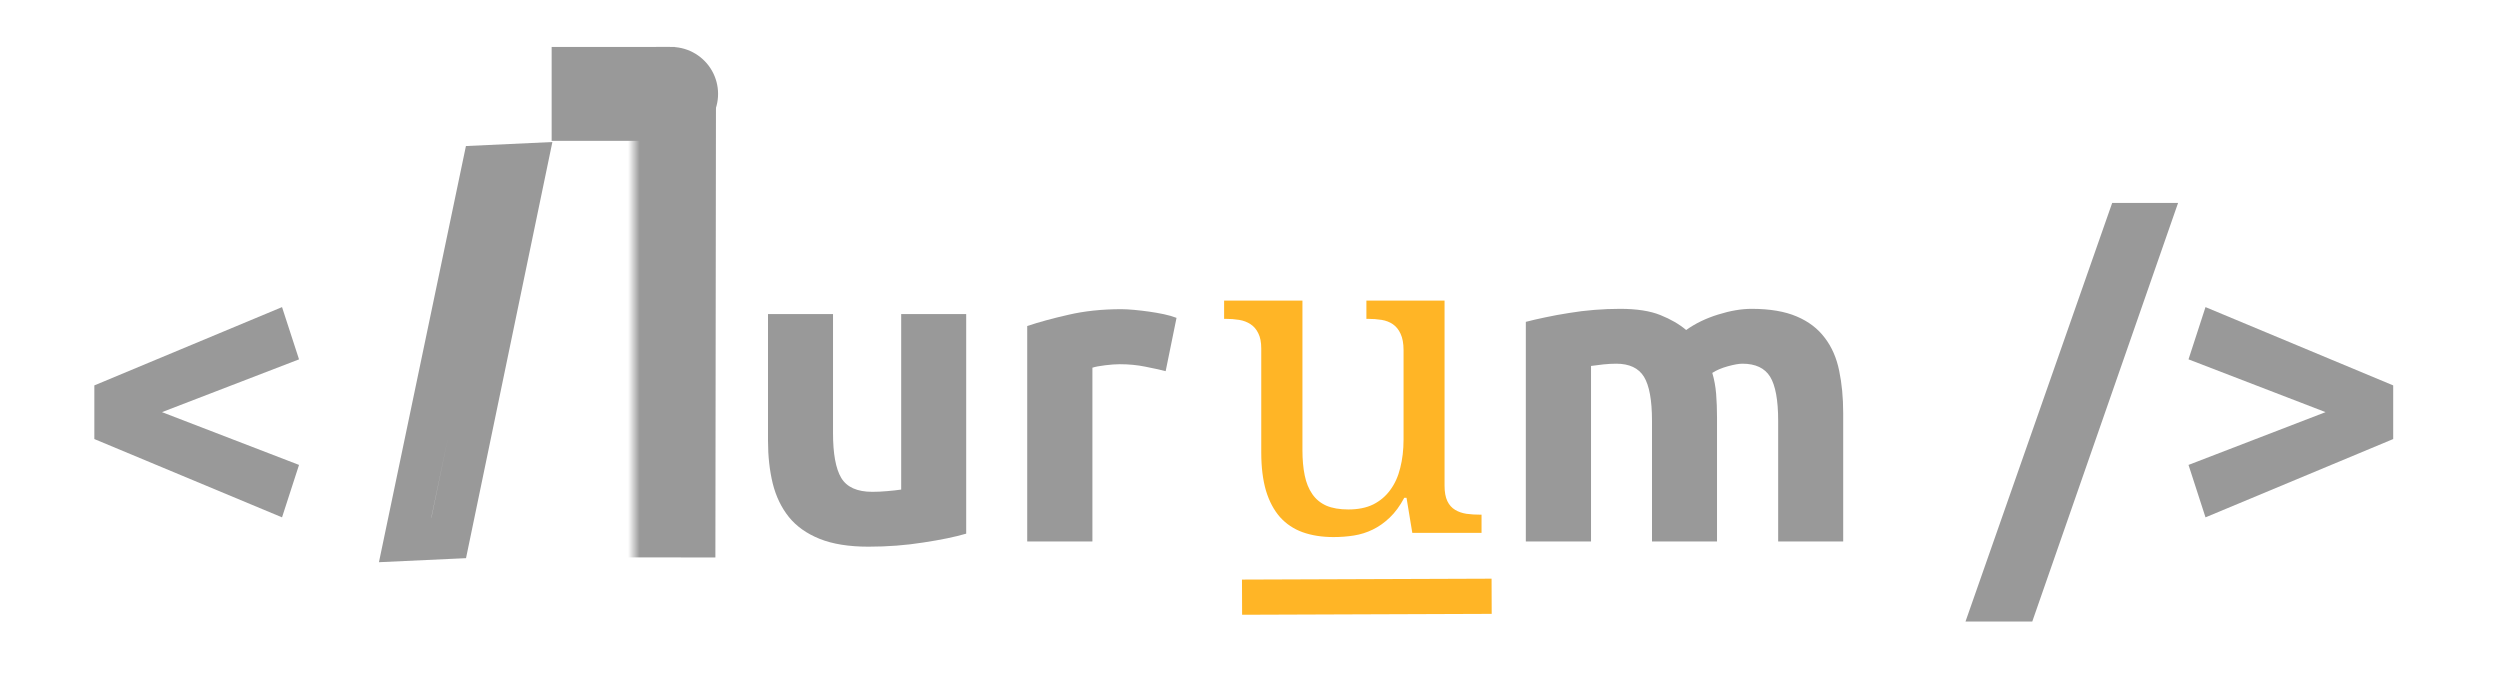
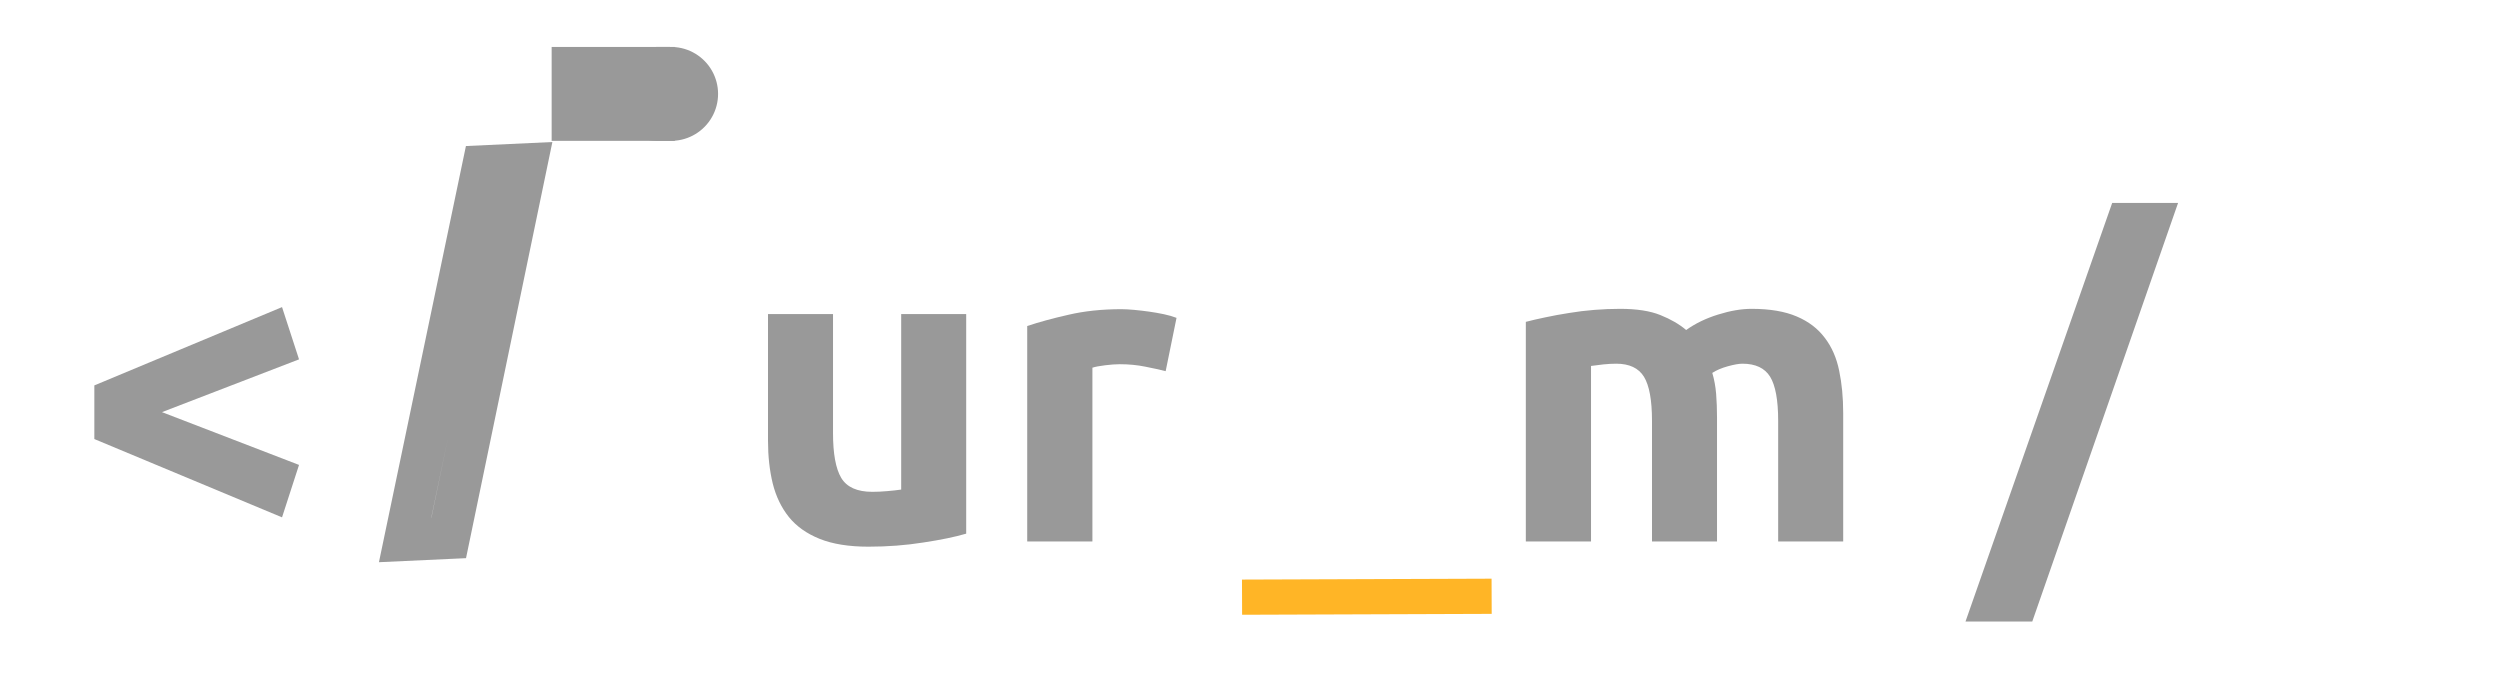
<svg xmlns="http://www.w3.org/2000/svg" width="213" height="58" viewBox="0 0 213 58" fill="none">
  <g clip-path="url(#clip0_267_116)">
    <path d="M8.038 32.836L24.029 26.165L25.477 30.617L13.801 35.114L25.477 39.611L24.029 44.078L8.038 37.407V32.836Z" fill="#999999" />
    <path d="M82.32 45.468C81.372 45.745 80.156 45.997 78.663 46.222C77.177 46.459 75.621 46.577 73.989 46.577C72.325 46.577 70.944 46.355 69.839 45.912C68.734 45.468 67.857 44.847 67.211 44.048C66.573 43.249 66.113 42.299 65.837 41.193C65.569 40.091 65.434 38.878 65.434 37.554V26.757H70.973V36.889C70.973 38.657 71.205 39.932 71.675 40.72C72.153 41.511 73.034 41.903 74.318 41.903C74.713 41.903 75.139 41.885 75.587 41.844C76.035 41.807 76.43 41.763 76.781 41.711V26.757H82.32V45.468Z" fill="#999999" />
    <path d="M99.314 31.623C98.814 31.497 98.231 31.368 97.567 31.238C96.899 31.102 96.178 31.031 95.402 31.031C95.062 31.031 94.648 31.061 94.163 31.12C93.674 31.179 93.312 31.25 93.073 31.327V46.134H87.519V27.777C88.512 27.444 89.687 27.123 91.042 26.816C92.394 26.501 93.898 26.342 95.551 26.342C95.85 26.342 96.208 26.365 96.626 26.401C97.052 26.442 97.477 26.49 97.895 26.549C98.321 26.609 98.746 26.683 99.165 26.771C99.583 26.86 99.941 26.964 100.24 27.082L99.314 31.623Z" fill="#999999" />
    <path d="M140.75 35.853C140.75 34.09 140.519 32.836 140.064 32.096C139.605 31.357 138.817 30.987 137.705 30.987C137.354 30.987 136.992 31.009 136.615 31.046C136.245 31.087 135.891 31.131 135.555 31.179V46.134H130V27.422C130.478 27.297 131.031 27.167 131.658 27.038C132.292 26.901 132.964 26.779 133.673 26.668C134.379 26.549 135.099 26.461 135.838 26.402C136.585 26.342 137.316 26.313 138.033 26.313C139.444 26.313 140.59 26.49 141.467 26.845C142.352 27.2 143.083 27.626 143.662 28.117C144.446 27.555 145.353 27.119 146.379 26.801C147.413 26.476 148.365 26.313 149.231 26.313C150.791 26.313 152.075 26.531 153.083 26.964C154.087 27.389 154.882 27.995 155.472 28.783C156.069 29.563 156.476 30.495 156.696 31.579C156.924 32.666 157.04 33.868 157.04 35.188V46.134H151.5V35.853C151.5 34.09 151.269 32.836 150.814 32.096C150.355 31.357 149.567 30.987 148.455 30.987C148.156 30.987 147.738 31.061 147.2 31.209C146.67 31.357 146.234 31.545 145.887 31.771C146.055 32.333 146.163 32.932 146.215 33.561C146.264 34.182 146.29 34.848 146.29 35.558V46.134H140.75V35.853Z" fill="#999999" />
    <path d="M173.15 52.953H167.461L179.958 17.29H185.572L173.15 52.953Z" fill="#999999" />
-     <path d="M203.9 37.407L187.909 44.078L186.461 39.611L198.137 35.114L186.461 30.617L187.909 26.165L203.9 32.836V37.407Z" fill="#999999" />
-     <path d="M123.076 41.38C123.076 41.923 123.155 42.363 123.315 42.696C123.472 43.022 123.692 43.269 123.972 43.436C124.248 43.606 124.573 43.717 124.943 43.776C125.32 43.828 125.712 43.85 126.122 43.85H126.227V45.403H120.329L119.836 42.415H119.642C119.273 43.107 118.858 43.669 118.403 44.101C117.944 44.538 117.462 44.878 116.955 45.122C116.447 45.37 115.913 45.536 115.357 45.625C114.797 45.714 114.215 45.758 113.61 45.758C112.625 45.758 111.748 45.617 110.983 45.344C110.225 45.07 109.583 44.641 109.057 44.057C108.538 43.465 108.138 42.718 107.862 41.809C107.593 40.892 107.459 39.804 107.459 38.54V29.694C107.459 29.154 107.373 28.718 107.205 28.393C107.045 28.06 106.824 27.801 106.548 27.623C106.268 27.439 105.944 27.313 105.578 27.254C105.208 27.194 104.82 27.165 104.413 27.165H104.294V25.612H110.968V38.362C110.968 39.161 111.031 39.878 111.162 40.507C111.289 41.128 111.505 41.657 111.804 42.09C112.102 42.526 112.498 42.855 112.998 43.081C113.506 43.299 114.133 43.406 114.879 43.406C115.704 43.406 116.41 43.266 117 42.977C117.586 42.681 118.067 42.275 118.448 41.749C118.836 41.228 119.12 40.603 119.299 39.871C119.486 39.142 119.583 38.333 119.583 37.445V29.827C119.583 29.258 119.497 28.792 119.329 28.437C119.168 28.082 118.948 27.812 118.672 27.623C118.403 27.439 118.082 27.313 117.716 27.254C117.347 27.194 116.947 27.165 116.522 27.165H116.417V25.612H123.076V41.38Z" fill="#FFB526" />
    <path d="M38.231 45.828L34.516 46L41.169 14.17L44.836 14L38.231 45.828Z" stroke="#999999" stroke-width="3.589" />
    <mask id="mask0_267_116" style="mask-type:luminance" maskUnits="userSpaceOnUse" x="54" y="-5" width="45" height="71">
-       <path d="M54 -5H98.391V65.963H54V-5Z" fill="white" />
-     </mask>
+       </mask>
    <g mask="url(#mask0_267_116)">
      <path d="M56.951 47.492L57 8.571" stroke="#999999" stroke-width="8" />
    </g>
    <path d="M57.18 8H56" stroke="#999999" stroke-width="8" stroke-linecap="round" />
    <path d="M105.822 50.879L127.087 50.802" stroke="#FFB526" stroke-width="2.998" />
    <path d="M47 8H57.5" stroke="#999999" stroke-width="8" />
  </g>
  <defs>
    <clipPath id="clip0_267_116">
      <rect width="213" height="58" fill="white" />
    </clipPath>
  </defs>
</svg>